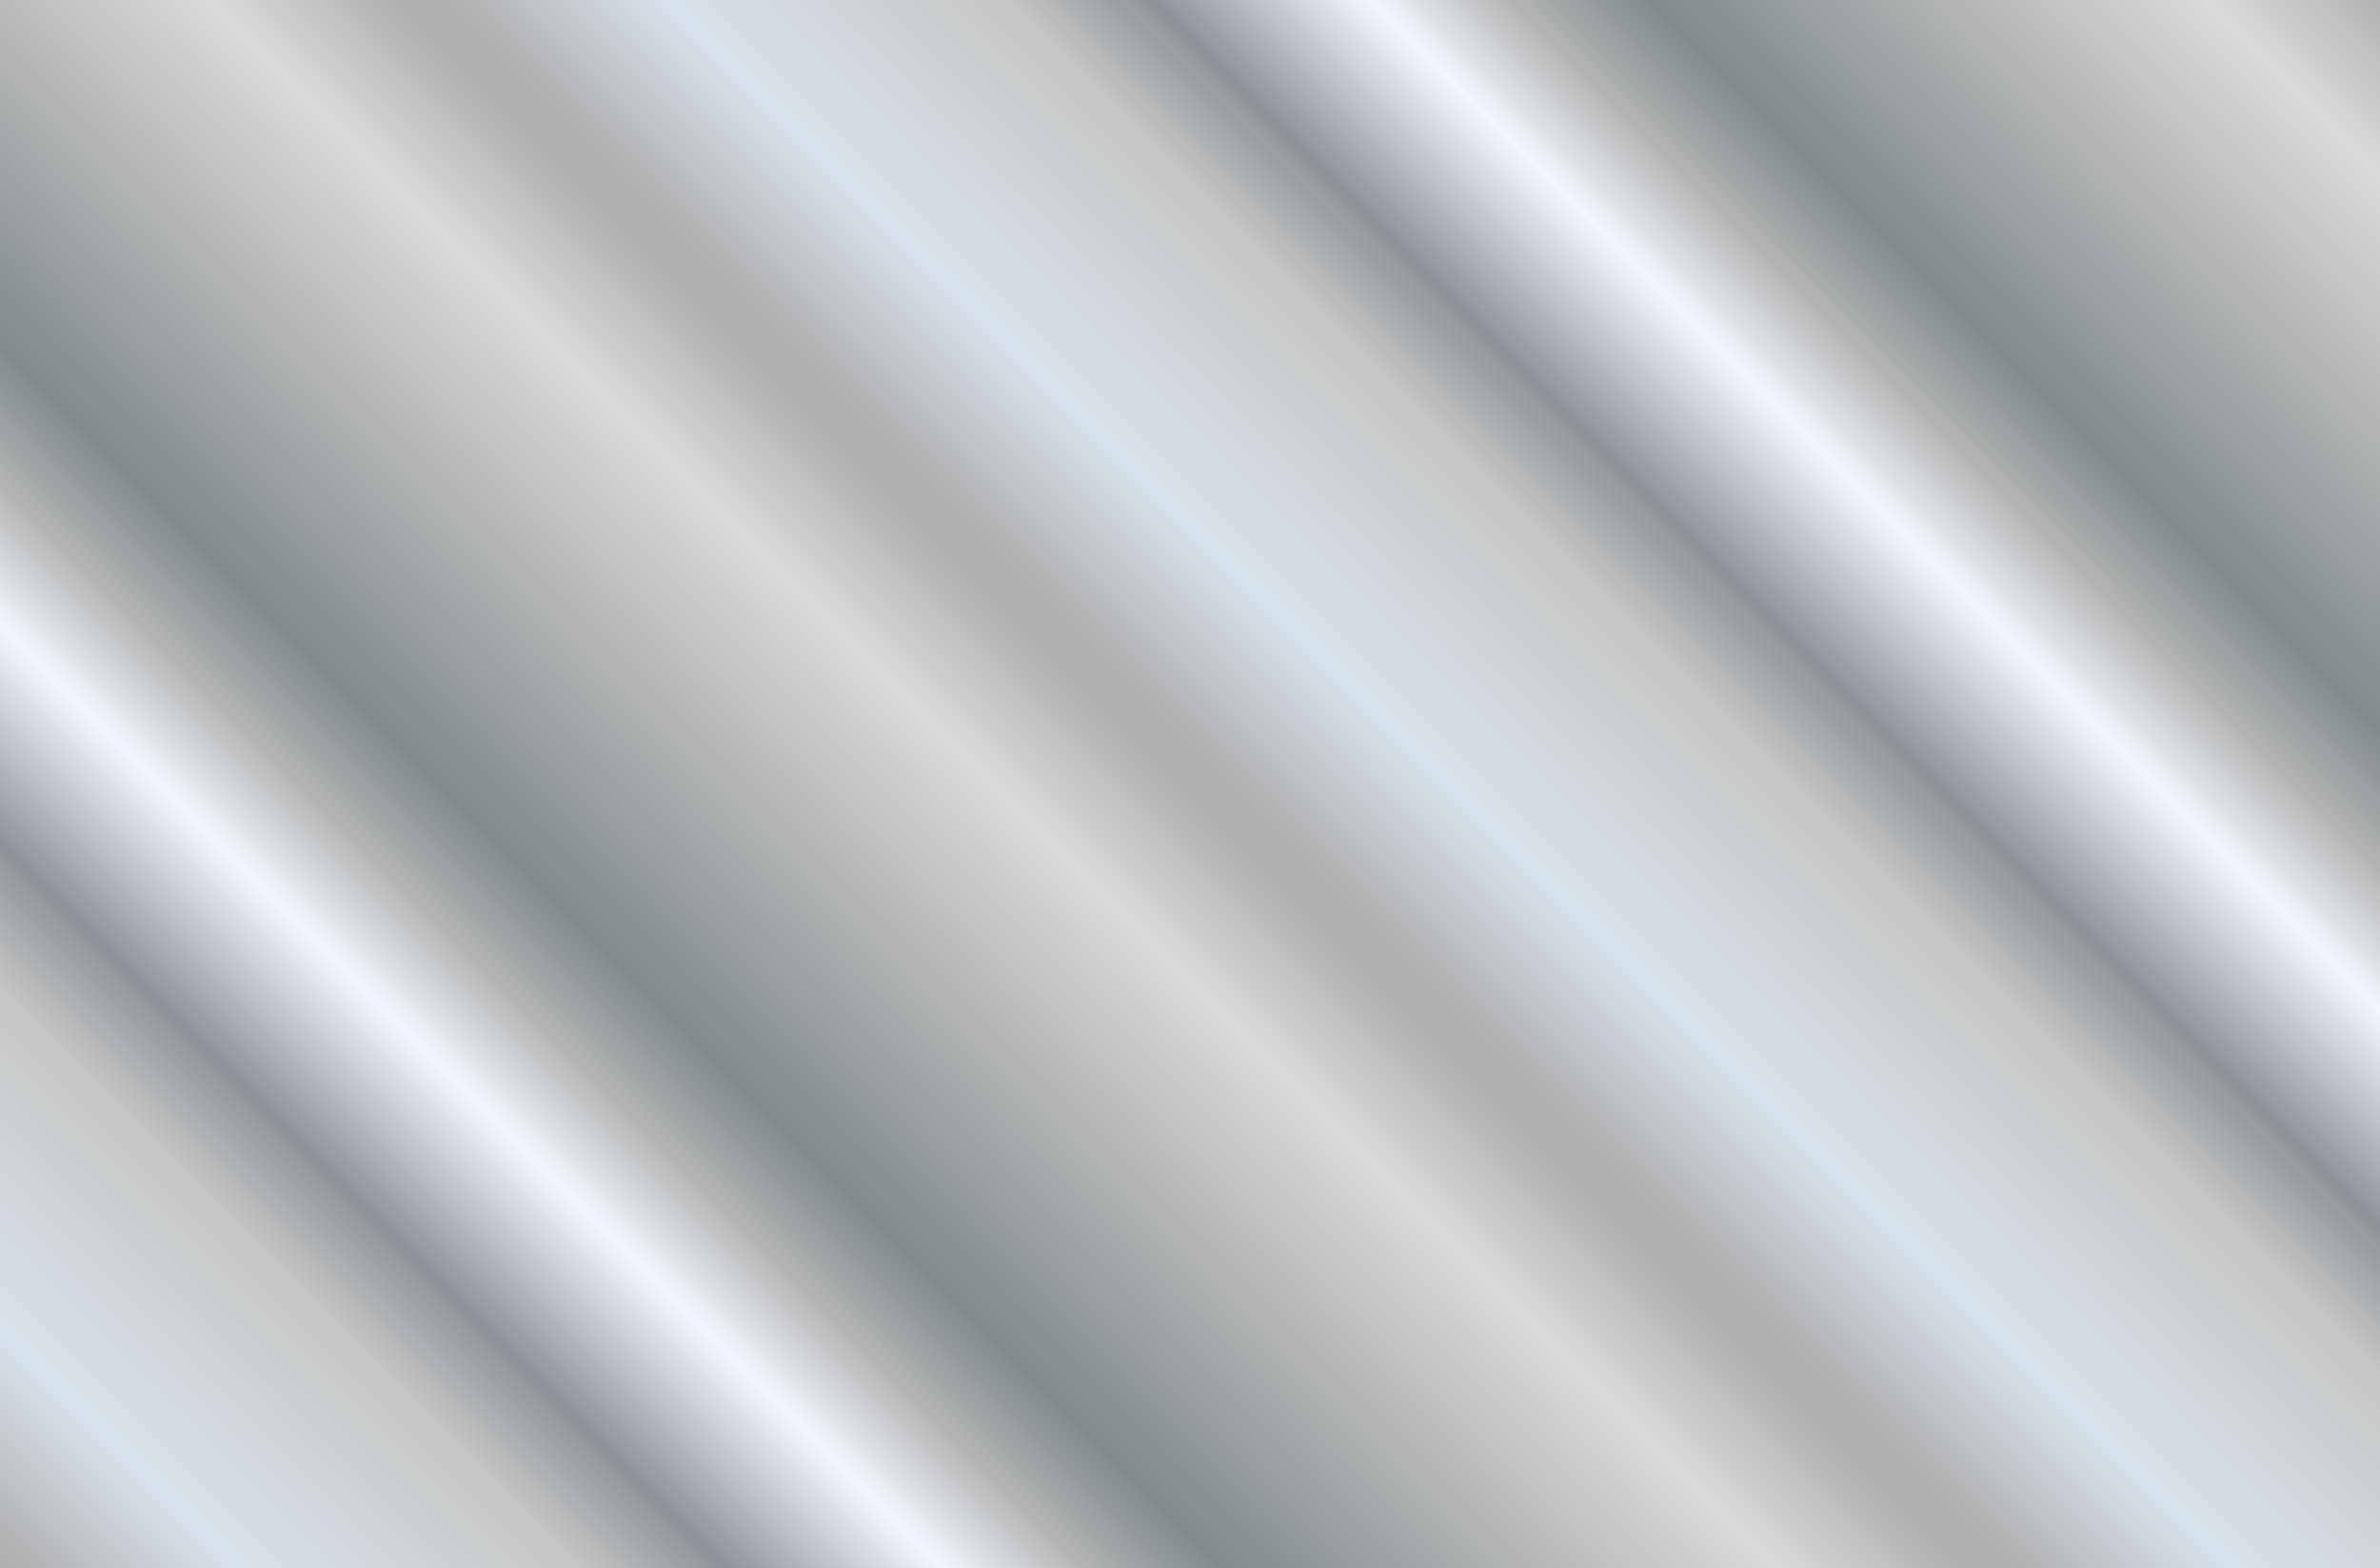
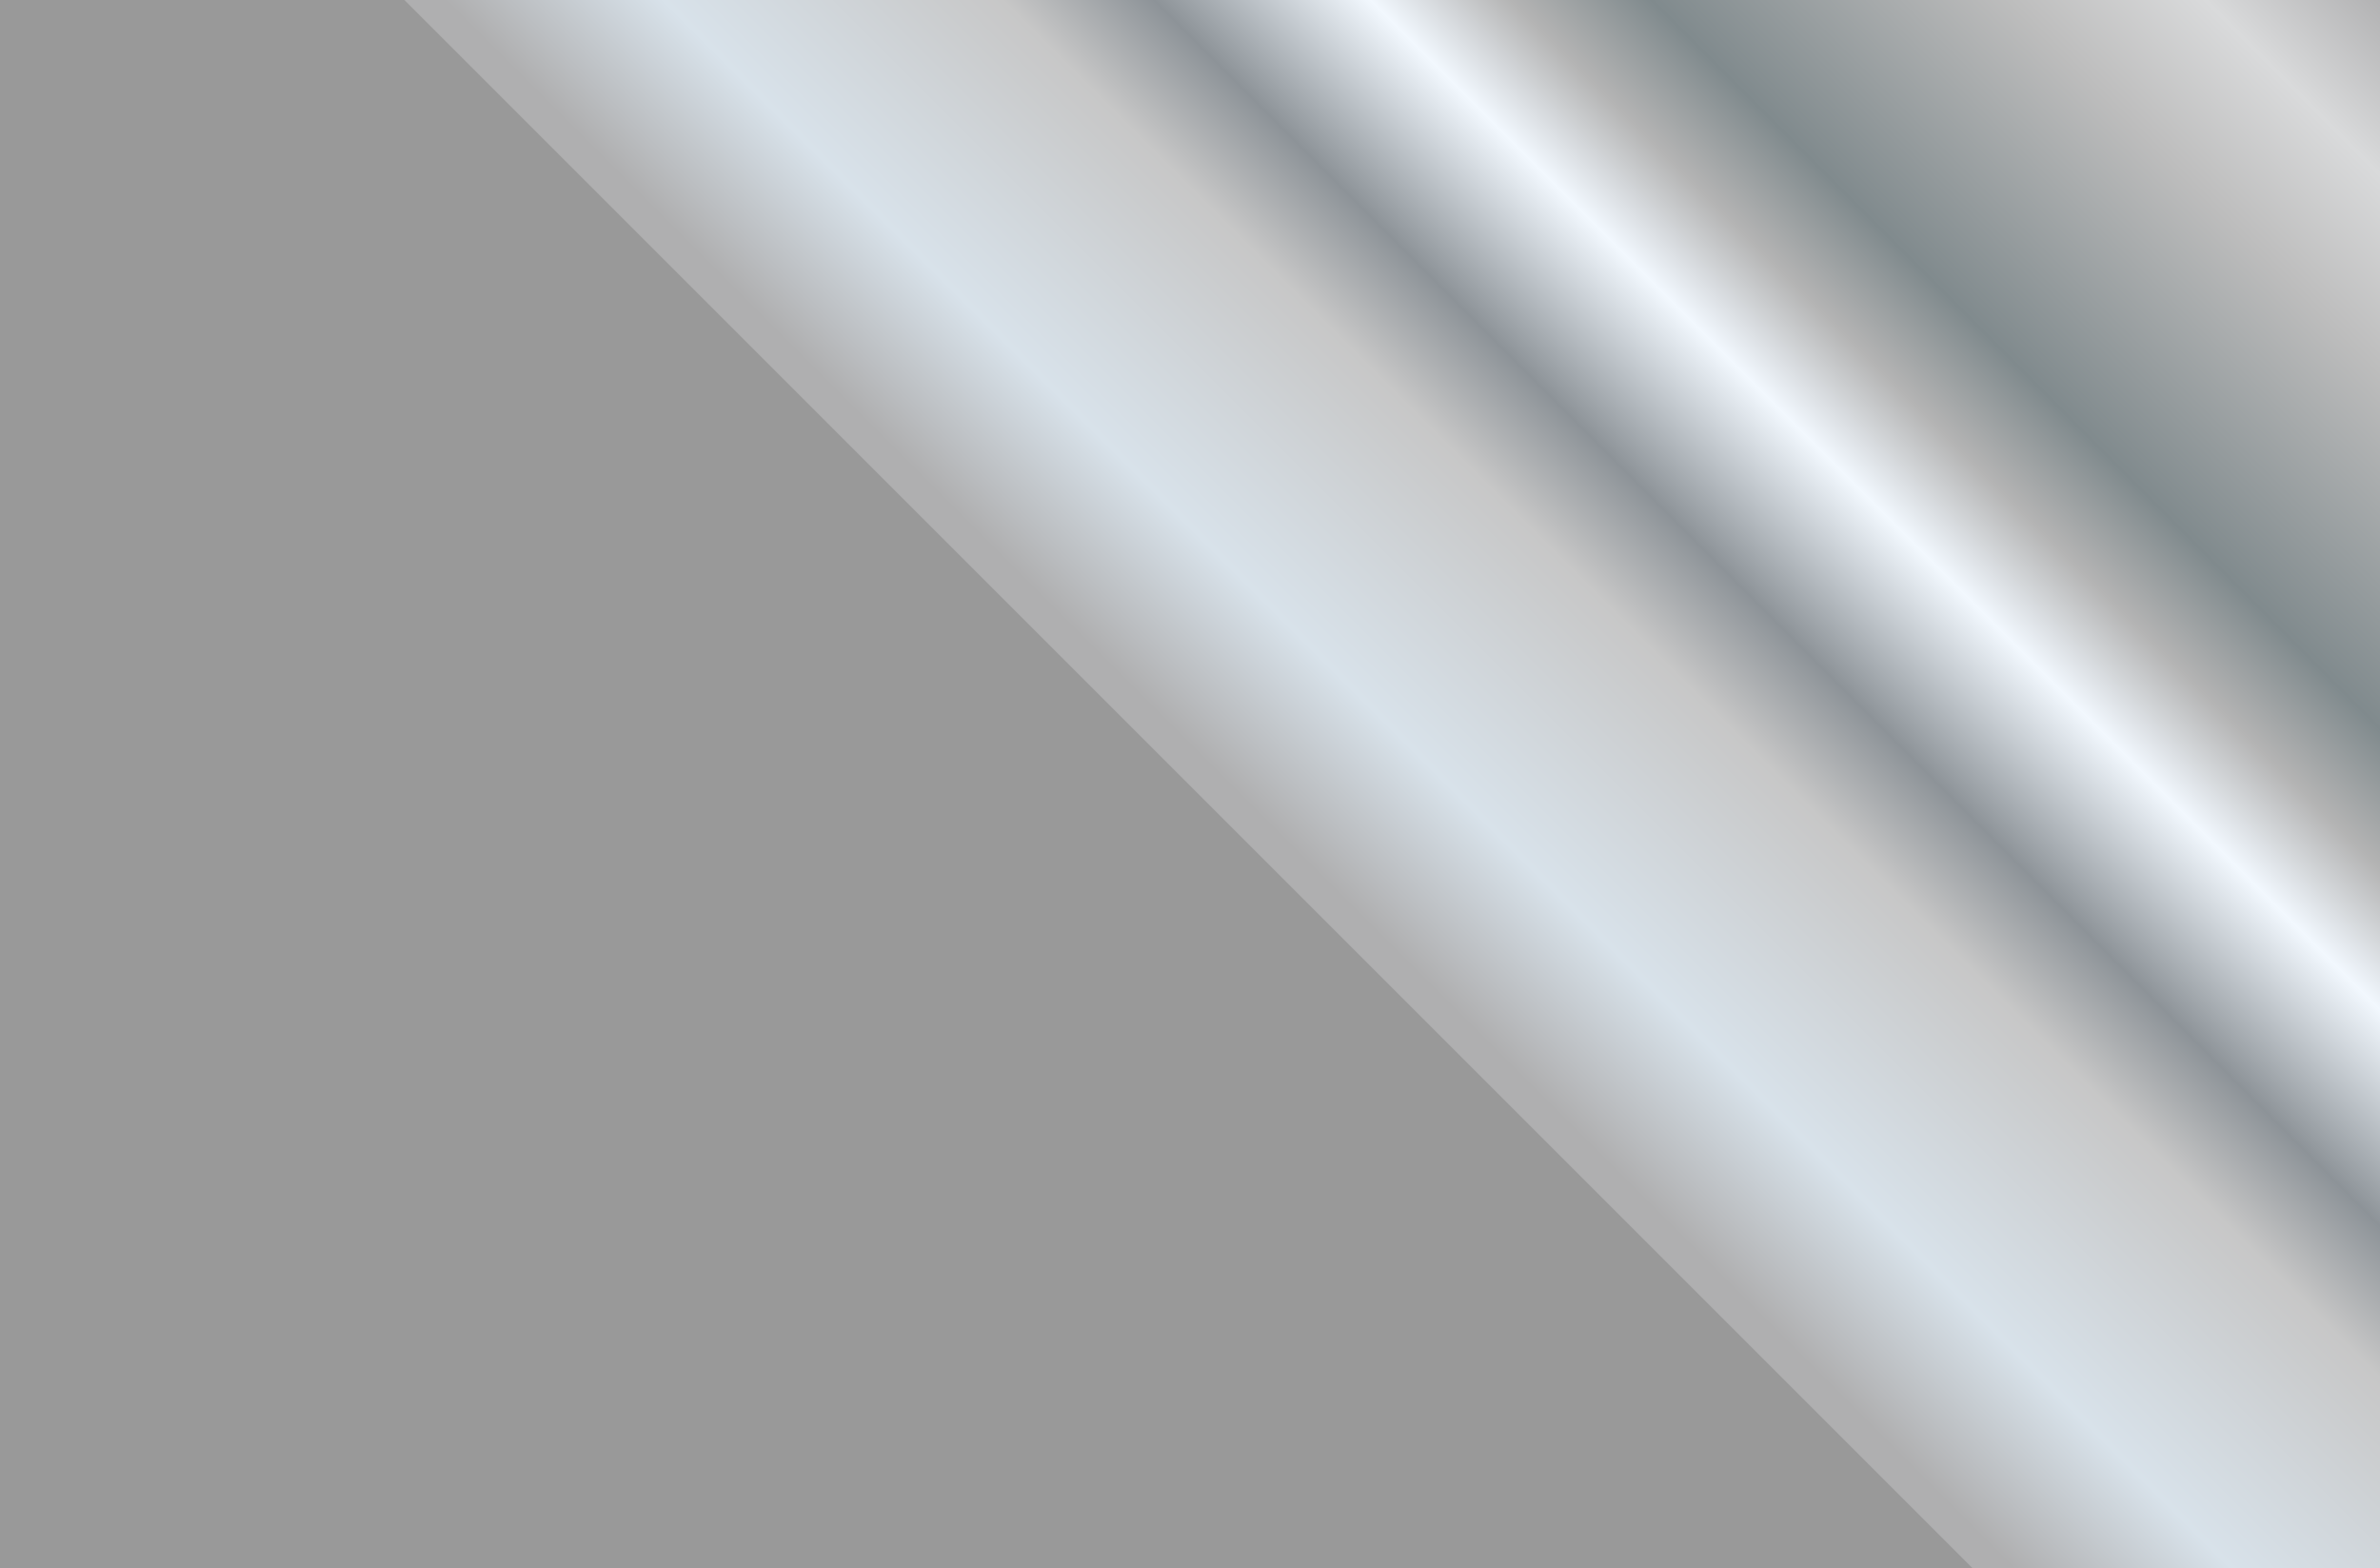
<svg xmlns="http://www.w3.org/2000/svg" version="1.1" id="Layer_1" x="0px" y="0px" width="425px" height="280px" viewBox="0 0 425 280" enable-background="new 0 0 425 280" xml:space="preserve">
  <linearGradient id="SVGID_1_" gradientUnits="userSpaceOnUse" x1="825.145" y1="-735.396" x2="1241.935" y2="-735.271" gradientTransform="matrix(1 0 0 -1 -822 -594)">
    <stop offset="0" style="stop-color:#999999" />
    <stop offset="0.504" style="stop-color:#999999" />
  </linearGradient>
  <rect x="-2.167" y="-1.667" fill="url(#SVGID_1_)" width="432" height="286" />
  <g>
    <linearGradient id="SVGID_2_" gradientUnits="userSpaceOnUse" x1="1156.642" y1="-365.365" x2="1620.391" y2="-365.226" gradientTransform="matrix(-0.375 0.375 -1.31 -1.31 343.24 -951.533)">
      <stop offset="0" style="stop-color:#AFAFB0" />
      <stop offset="0.096" style="stop-color:#D9DADB" />
      <stop offset="0.197" style="stop-color:#BDBDBD" />
      <stop offset="0.381" style="stop-color:#808A8D" />
      <stop offset="0.453" style="stop-color:#B4B4B4" />
      <stop offset="0.525" style="stop-color:#F2F8FE" />
      <stop offset="0.636" style="stop-color:#8D9398" />
      <stop offset="0.714" style="stop-color:#C7C7C7" />
      <stop offset="0.888" style="stop-color:#D8E2EA" />
      <stop offset="1" style="stop-color:#AFAFB0" />
    </linearGradient>
    <polygon fill="url(#SVGID_2_)" points="625.446,553.232 805.529,373.15 -24.081,-456.457 -204.16,-276.377  " />
  </g>
  <g>
    <linearGradient id="SVGID_3_" gradientUnits="userSpaceOnUse" x1="1631.688" y1="-365.365" x2="2095.438" y2="-365.226" gradientTransform="matrix(-0.375 0.375 -1.31 -1.31 343.24 -951.533)">
      <stop offset="0" style="stop-color:#AFAFB0" />
      <stop offset="0.096" style="stop-color:#D9DADB" />
      <stop offset="0.197" style="stop-color:#BDBDBD" />
      <stop offset="0.381" style="stop-color:#808A8D" />
      <stop offset="0.453" style="stop-color:#B4B4B4" />
      <stop offset="0.525" style="stop-color:#F2F8FE" />
      <stop offset="0.636" style="stop-color:#8D9398" />
      <stop offset="0.714" style="stop-color:#C7C7C7" />
      <stop offset="0.888" style="stop-color:#D8E2EA" />
      <stop offset="1" style="stop-color:#AFAFB0" />
    </linearGradient>
-     <polygon fill="url(#SVGID_3_)" points="447.446,731.232 627.529,551.15 -202.081,-278.457 -382.16,-98.377  " />
  </g>
</svg>